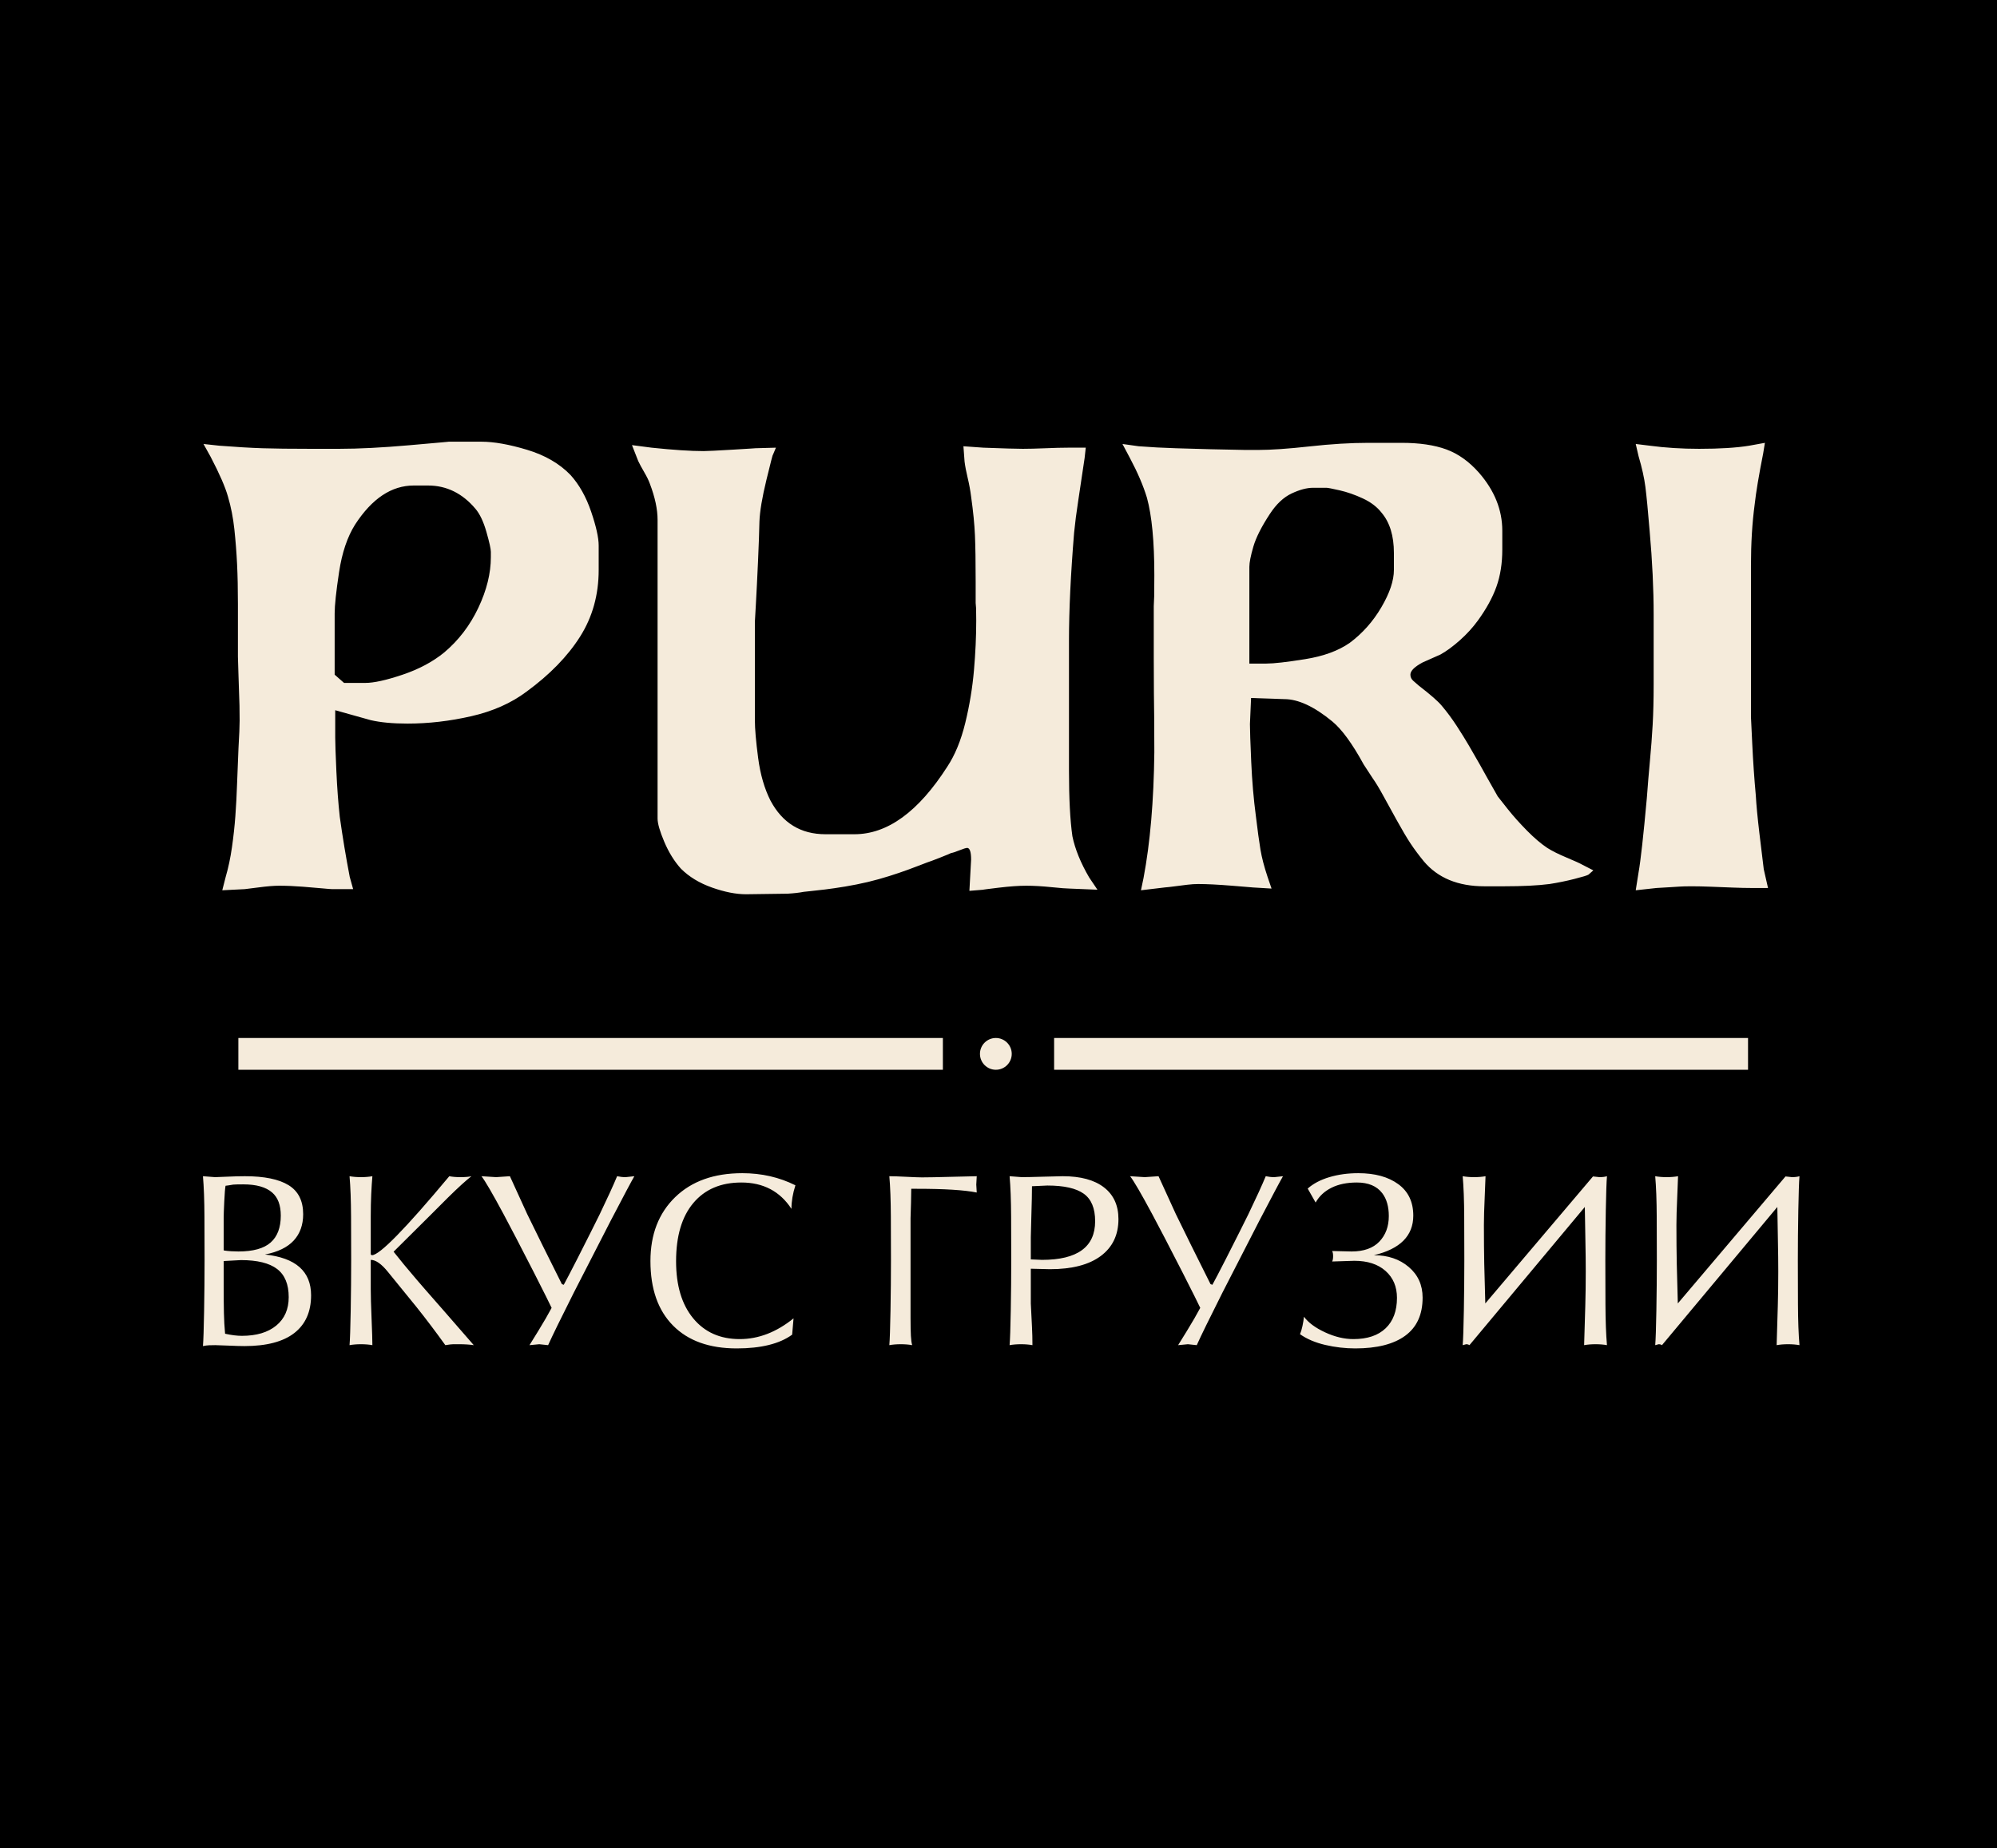
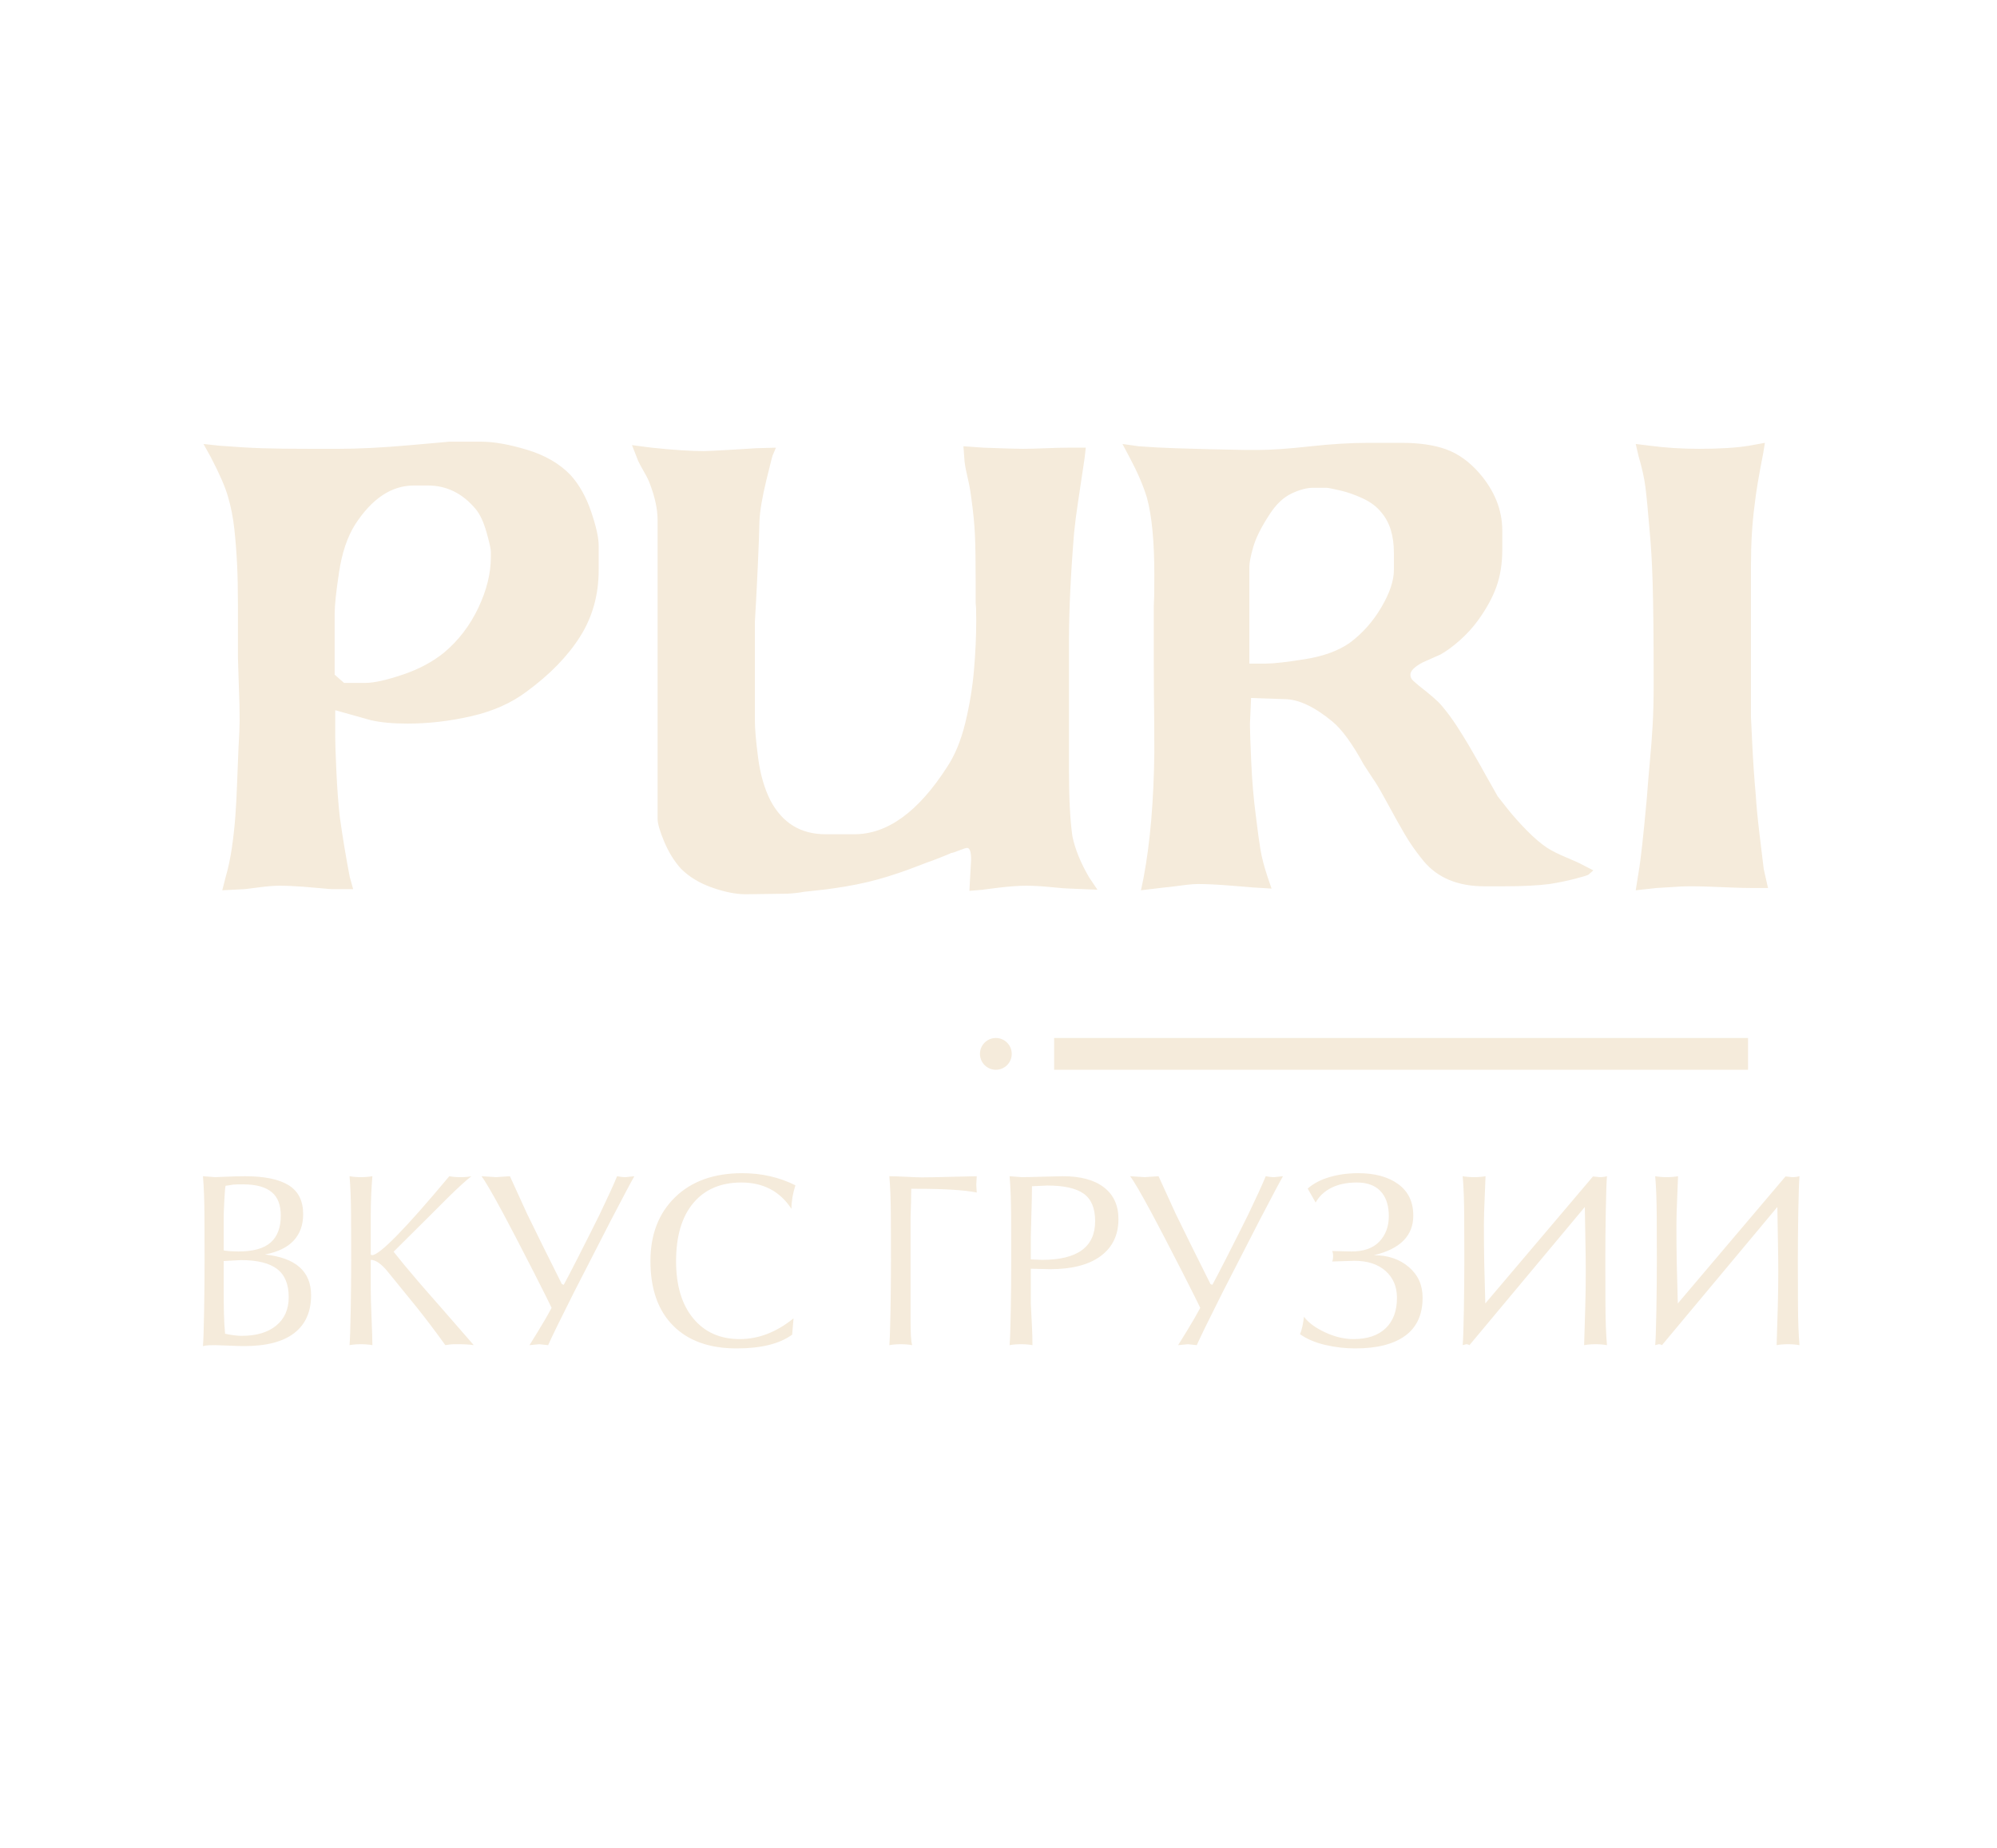
<svg xmlns="http://www.w3.org/2000/svg" width="377px" height="349px" viewBox="0 0 377 349">
  <title>opium2</title>
  <desc>Created with Sketch.</desc>
  <defs />
  <g id="Page-1" stroke="none" stroke-width="1" fill="none" fill-rule="evenodd">
    <g id="opium2">
-       <rect id="Rectangle" fill="#000000" x="0" y="0" width="377" height="349" />
      <g id="Group-2" transform="translate(38, 83)" fill="#F5EBDB">
        <rect id="Rectangle-3" x="161" y="113" width="131" height="6" />
-         <rect id="Rectangle-2" x="7" y="113" width="133" height="6" />
        <circle id="Oval" cx="150" cy="116" r="3" />
        <path d="M4.228,155.116 L4.228,159.736 C4.228,161.848 4.243,163.579 4.272,164.928 C4.301,166.277 4.375,167.583 4.492,168.844 C5.695,169.108 6.751,169.24 7.66,169.24 C10.417,169.24 12.581,168.595 14.15,167.304 C15.719,166.013 16.504,164.224 16.504,161.936 C16.504,159.501 15.771,157.727 14.304,156.612 C12.837,155.497 10.564,154.94 7.484,154.94 L4.228,155.116 Z M8.232,139.1 C11.899,139.1 14.649,139.665 16.482,140.794 C18.315,141.923 19.232,143.749 19.232,146.272 C19.232,148.296 18.638,149.953 17.45,151.244 C16.262,152.535 14.451,153.415 12.016,153.884 C17.824,154.5 20.728,157.067 20.728,161.584 C20.728,164.693 19.672,167.069 17.56,168.712 C15.448,170.355 12.309,171.176 8.144,171.176 C7.44,171.176 6.443,171.147 5.152,171.088 C3.861,171.029 3.025,171 2.644,171 C2.233,171 1.845,171.007 1.478,171.022 C1.111,171.037 0.723,171.088 0.312,171.176 C0.4,170.149 0.473,167.942 0.532,164.554 C0.591,161.166 0.62,157.961 0.62,154.94 C0.62,152.564 0.613,149.829 0.598,146.734 C0.583,143.639 0.488,141.095 0.312,139.1 L2.6,139.276 C2.864,139.276 3.627,139.247 4.888,139.188 C6.149,139.129 7.264,139.1 8.232,139.1 Z M4.228,153.092 L4.36,153.136 C4.741,153.195 5.174,153.239 5.658,153.268 C6.142,153.297 6.589,153.312 7,153.312 C9.787,153.312 11.818,152.747 13.094,151.618 C14.37,150.489 15.008,148.795 15.008,146.536 C15.008,144.571 14.465,143.119 13.38,142.18 C12.207,141.153 10.388,140.64 7.924,140.64 C7.015,140.64 6.384,140.655 6.032,140.684 C5.357,140.801 4.873,140.875 4.58,140.904 C4.492,141.344 4.411,142.327 4.338,143.852 C4.265,145.377 4.228,146.389 4.228,146.888 L4.228,153.092 Z M32.212,154.016 C33.649,154.016 38.519,149.044 46.82,139.1 C47.407,139.217 48.096,139.276 48.888,139.276 C49.827,139.276 50.531,139.217 51,139.1 C49.973,139.892 48.507,141.227 46.6,143.104 L43.124,146.58 L36.304,153.356 C37.477,154.852 38.944,156.627 40.704,158.68 C41.144,159.208 42.845,161.159 45.808,164.532 C47.685,166.703 49.563,168.859 51.44,171 C50.619,170.883 49.709,170.824 48.712,170.824 L47.568,170.824 C47.275,170.824 46.776,170.883 46.072,171 C44.195,168.389 42.376,165.984 40.616,163.784 L35.248,157.184 C34.016,155.659 32.931,154.896 31.992,154.896 L31.992,160.44 C31.992,161.672 32.043,163.52 32.146,165.984 C32.249,168.448 32.3,170.12 32.3,171 C31.655,170.883 30.936,170.824 30.144,170.824 C29.352,170.824 28.633,170.883 27.988,171 C28.076,169.973 28.149,167.788 28.208,164.444 C28.267,161.1 28.296,157.932 28.296,154.94 C28.296,152.564 28.289,149.829 28.274,146.734 C28.259,143.639 28.164,141.095 27.988,139.1 C28.633,139.217 29.352,139.276 30.144,139.276 C30.936,139.276 31.655,139.217 32.3,139.1 C32.212,140.097 32.139,141.234 32.08,142.51 C32.021,143.786 31.992,145.187 31.992,146.712 L31.992,153.84 C31.992,153.899 32.065,153.957 32.212,154.016 Z M78.5,139.1 C79.028,139.217 79.571,139.276 80.128,139.276 L81.756,139.1 C81.257,139.951 79.776,142.737 77.312,147.46 C74.467,152.975 72.135,157.521 70.316,161.1 C67.881,165.94 66.268,169.24 65.476,171 L63.804,170.824 L61.956,171 C63.1,169.181 64.127,167.495 65.036,165.94 C65.359,165.383 65.725,164.723 66.136,163.96 C65.813,163.256 64.699,161.027 62.792,157.272 C60.24,152.285 58.333,148.619 57.072,146.272 C54.96,142.341 53.567,139.951 52.892,139.1 L55.664,139.276 L58.26,139.1 C59.961,142.855 61.047,145.231 61.516,146.228 C62.22,147.695 63.181,149.653 64.398,152.102 C65.615,154.551 66.84,157.008 68.072,159.472 L68.424,159.604 C68.835,158.871 69.7,157.213 71.02,154.632 C72.897,150.936 74.291,148.164 75.2,146.316 C76.696,143.207 77.796,140.801 78.5,139.1 Z M111.544,169.02 C109.168,170.751 105.677,171.616 101.072,171.616 C95.909,171.616 91.905,170.179 89.06,167.304 C86.215,164.429 84.792,160.367 84.792,155.116 C84.792,150.1 86.347,146.081 89.456,143.06 C92.565,140.039 96.789,138.528 102.128,138.528 C105.765,138.528 109.109,139.291 112.16,140.816 C111.661,142.371 111.412,143.852 111.412,145.26 C109.241,141.945 106.088,140.288 101.952,140.288 C98.08,140.288 95.059,141.579 92.888,144.16 C90.717,146.741 89.632,150.408 89.632,155.16 C89.632,159.736 90.71,163.329 92.866,165.94 C95.022,168.551 97.948,169.856 101.644,169.856 C105.193,169.856 108.581,168.551 111.808,165.94 L111.544,169.02 Z M134.028,141.476 C134.028,142.209 134.013,143.089 133.984,144.116 C133.955,145.143 133.925,146.111 133.896,147.02 L133.896,165.808 C133.896,167.304 133.918,168.448 133.962,169.24 C134.006,170.032 134.087,170.619 134.204,171 C133.559,170.883 132.84,170.824 132.048,170.824 C131.256,170.824 130.537,170.883 129.892,171 C129.98,169.973 130.053,167.788 130.112,164.444 C130.171,161.1 130.2,157.932 130.2,154.94 C130.2,152.564 130.193,149.829 130.178,146.734 C130.163,143.639 130.068,141.095 129.892,139.1 C130.596,139.1 131.667,139.137 133.104,139.21 C134.541,139.283 135.524,139.32 136.052,139.32 C137.167,139.32 139.051,139.283 141.706,139.21 C144.361,139.137 145.923,139.1 146.392,139.1 L146.304,140.684 L146.392,142.18 C144.075,141.711 140.32,141.476 135.128,141.476 L134.028,141.476 Z M156.6,156.568 L156.6,163.124 C156.6,163.271 156.673,164.737 156.82,167.524 C156.879,168.639 156.908,169.797 156.908,171 C156.263,170.883 155.544,170.824 154.752,170.824 C153.96,170.824 153.241,170.883 152.596,171 C152.684,169.973 152.757,167.788 152.816,164.444 C152.875,161.1 152.904,157.932 152.904,154.94 C152.904,152.564 152.897,149.829 152.882,146.734 C152.867,143.639 152.772,141.095 152.596,139.1 L154.884,139.276 C155.676,139.276 157.069,139.247 159.064,139.188 C161.059,139.129 162.247,139.1 162.628,139.1 C166.001,139.1 168.597,139.804 170.416,141.212 C172.235,142.62 173.144,144.615 173.144,147.196 C173.144,150.188 172.029,152.513 169.8,154.17 C167.571,155.827 164.373,156.656 160.208,156.656 L156.6,156.568 Z M156.6,154.808 L158.712,154.896 C165.4,154.896 168.744,152.461 168.744,147.592 C168.744,145.157 168.025,143.427 166.588,142.4 C165.151,141.373 162.863,140.86 159.724,140.86 L156.82,140.992 C156.82,142.283 156.783,144.072 156.71,146.36 C156.637,148.648 156.6,150.056 156.6,150.584 L156.6,154.808 Z M200.952,139.1 C201.48,139.217 202.023,139.276 202.58,139.276 L204.208,139.1 C203.709,139.951 202.228,142.737 199.764,147.46 C196.919,152.975 194.587,157.521 192.768,161.1 C190.333,165.94 188.72,169.24 187.928,171 L186.256,170.824 L184.408,171 C185.552,169.181 186.579,167.495 187.488,165.94 C187.811,165.383 188.177,164.723 188.588,163.96 C188.265,163.256 187.151,161.027 185.244,157.272 C182.692,152.285 180.785,148.619 179.524,146.272 C177.412,142.341 176.019,139.951 175.344,139.1 L178.116,139.276 L180.712,139.1 C182.413,142.855 183.499,145.231 183.968,146.228 C184.672,147.695 185.633,149.653 186.85,152.102 C188.067,154.551 189.292,157.008 190.524,159.472 L190.876,159.604 C191.287,158.871 192.152,157.213 193.472,154.632 C195.349,150.936 196.743,148.164 197.652,146.316 C199.148,143.207 200.248,140.801 200.952,139.1 Z M217.672,155.072 L213.492,155.204 C213.609,154.969 213.668,154.632 213.668,154.192 C213.668,153.781 213.609,153.459 213.492,153.224 L217.144,153.312 C219.461,153.312 221.214,152.689 222.402,151.442 C223.59,150.195 224.184,148.589 224.184,146.624 C224.184,144.835 223.773,143.397 222.952,142.312 C221.925,140.963 220.327,140.288 218.156,140.288 C216.279,140.288 214.68,140.618 213.36,141.278 C212.04,141.938 211.043,142.869 210.368,144.072 L208.872,141.432 C209.928,140.493 211.292,139.775 212.964,139.276 C214.636,138.777 216.455,138.528 218.42,138.528 C221.559,138.528 224.074,139.217 225.966,140.596 C227.858,141.975 228.804,143.955 228.804,146.536 C228.804,150.349 226.325,152.843 221.368,154.016 C224.008,154.016 226.201,154.757 227.946,156.238 C229.691,157.719 230.564,159.648 230.564,162.024 C230.564,165.221 229.471,167.619 227.286,169.218 C225.101,170.817 221.955,171.616 217.848,171.616 C215.941,171.616 214.049,171.396 212.172,170.956 C210.295,170.516 208.711,169.841 207.42,168.932 C207.596,168.521 207.75,168.008 207.882,167.392 C208.014,166.776 208.109,166.189 208.168,165.632 C208.989,166.747 210.317,167.729 212.15,168.58 C213.983,169.431 215.765,169.856 217.496,169.856 C220.136,169.856 222.167,169.174 223.59,167.81 C225.013,166.446 225.724,164.532 225.724,162.068 C225.724,159.956 225.005,158.262 223.568,156.986 C222.131,155.71 220.165,155.072 217.672,155.072 Z M261.188,144.908 L239.408,171 C239.232,170.883 239.027,170.824 238.792,170.824 L238.132,171 C238.22,169.973 238.293,167.788 238.352,164.444 C238.411,161.1 238.44,157.932 238.44,154.94 C238.44,152.564 238.433,149.829 238.418,146.734 C238.403,143.639 238.308,141.095 238.132,139.1 C238.777,139.217 239.496,139.276 240.288,139.276 C241.08,139.276 241.799,139.217 242.444,139.1 C242.444,139.423 242.393,140.713 242.29,142.972 C242.187,145.231 242.136,147.005 242.136,148.296 C242.136,151.053 242.158,153.51 242.202,155.666 C242.246,157.822 242.312,160.308 242.4,163.124 L262.728,139.144 L263.96,139.276 C264.517,139.276 264.987,139.217 265.368,139.1 C265.28,140.127 265.207,142.275 265.148,145.546 C265.089,148.817 265.06,151.948 265.06,154.94 C265.06,157.345 265.067,160.125 265.082,163.278 C265.097,166.431 265.192,169.005 265.368,171 C264.723,170.883 264.004,170.824 263.212,170.824 C262.42,170.824 261.701,170.883 261.056,171 C261.144,168.125 261.217,165.654 261.276,163.586 C261.335,161.518 261.364,159.355 261.364,157.096 C261.364,155.336 261.342,153.422 261.298,151.354 C261.254,149.286 261.217,147.137 261.188,144.908 Z M297.532,144.908 L275.752,171 C275.576,170.883 275.371,170.824 275.136,170.824 L274.476,171 C274.564,169.973 274.637,167.788 274.696,164.444 C274.755,161.1 274.784,157.932 274.784,154.94 C274.784,152.564 274.777,149.829 274.762,146.734 C274.747,143.639 274.652,141.095 274.476,139.1 C275.121,139.217 275.84,139.276 276.632,139.276 C277.424,139.276 278.143,139.217 278.788,139.1 C278.788,139.423 278.737,140.713 278.634,142.972 C278.531,145.231 278.48,147.005 278.48,148.296 C278.48,151.053 278.502,153.51 278.546,155.666 C278.59,157.822 278.656,160.308 278.744,163.124 L299.072,139.144 L300.304,139.276 C300.861,139.276 301.331,139.217 301.712,139.1 C301.624,140.127 301.551,142.275 301.492,145.546 C301.433,148.817 301.404,151.948 301.404,154.94 C301.404,157.345 301.411,160.125 301.426,163.278 C301.441,166.431 301.536,169.005 301.712,171 C301.067,170.883 300.348,170.824 299.556,170.824 C298.764,170.824 298.045,170.883 297.4,171 C297.488,168.125 297.561,165.654 297.62,163.586 C297.679,161.518 297.708,159.355 297.708,157.096 C297.708,155.336 297.686,153.422 297.642,151.354 C297.598,149.286 297.561,147.137 297.532,144.908 Z" id="ВКУС-ГРУЗИИ" />
-         <path d="M25.285,51.108 L25.285,56.265 C25.285,57.303 25.357,59.407 25.5,62.576 C25.643,65.745 25.858,68.636 26.145,71.25 C26.682,75.081 27.308,78.859 28.024,82.583 L28.669,84.893 L24.748,84.893 C24.497,84.893 23.907,84.848 22.976,84.758 C22.045,84.669 20.782,84.561 19.189,84.436 C17.596,84.311 16.101,84.248 14.704,84.248 C13.701,84.248 12.395,84.355 10.783,84.57 C9.172,84.785 8.313,84.893 8.205,84.893 L3.962,85.107 L4.606,82.583 C5.108,80.864 5.502,79.002 5.788,76.997 C6.075,74.992 6.289,73.022 6.433,71.089 C6.576,69.155 6.683,67.123 6.755,64.993 C6.826,62.862 6.916,60.615 7.023,58.252 C7.167,55.817 7.238,54.098 7.238,53.096 C7.238,51.807 7.229,50.849 7.211,50.222 C7.194,49.596 7.167,48.799 7.131,47.832 C7.095,46.865 7.059,45.773 7.023,44.556 C6.988,43.338 6.952,42.157 6.916,41.011 L6.916,31.074 C6.916,28.21 6.862,25.685 6.755,23.501 C6.647,21.317 6.477,19.132 6.245,16.948 C6.012,14.764 5.609,12.705 5.036,10.771 C4.535,8.981 3.443,6.475 1.76,3.252 L0.417,0.835 L3.371,1.157 C6.594,1.408 9.324,1.569 11.562,1.641 C13.8,1.712 16.799,1.748 20.559,1.748 L26.037,1.748 C29.725,1.748 34.121,1.524 39.223,1.077 C44.326,0.629 46.823,0.405 46.716,0.405 L52.893,0.405 C55.256,0.405 58.129,0.916 61.513,1.936 C64.897,2.957 67.627,4.541 69.704,6.689 C71.351,8.516 72.649,10.825 73.598,13.618 C74.547,16.411 75.021,18.542 75.021,20.01 L75.021,24.629 C75.021,29.32 73.849,33.518 71.503,37.224 C69.158,40.93 65.783,44.395 61.379,47.617 C58.514,49.766 55.05,51.305 50.986,52.236 C46.922,53.167 42.902,53.633 38.928,53.633 C36.171,53.633 33.861,53.418 31.999,52.988 L25.285,51.108 Z M26.95,45.952 L30.979,45.952 C32.59,45.952 34.935,45.433 38.015,44.395 C41.094,43.356 43.708,41.96 45.856,40.205 C48.578,37.913 50.726,35.103 52.302,31.772 C53.877,28.442 54.665,25.256 54.665,22.212 L54.665,21.191 C54.665,20.654 54.388,19.41 53.833,17.458 C53.278,15.507 52.588,14.048 51.765,13.081 C49.294,10.145 46.304,8.677 42.795,8.677 L40.109,8.677 C35.92,8.677 32.232,11.13 29.045,16.035 C27.577,18.363 26.565,21.361 26.01,25.032 C25.455,28.702 25.178,31.307 25.178,32.847 L25.178,44.395 L26.95,45.952 Z M107.893,2.93 C107.893,2.751 107.49,4.317 106.684,7.629 C105.878,10.942 105.44,13.564 105.368,15.498 C105.332,17.324 105.243,19.831 105.1,23.018 C104.956,26.204 104.822,28.899 104.697,31.101 L104.509,34.404 L104.509,52.988 C104.509,54.635 104.715,57.017 105.126,60.132 C105.538,63.247 106.317,65.933 107.463,68.188 C109.719,72.414 113.174,74.526 117.829,74.526 L123.308,74.526 C129.538,74.526 135.375,70.283 140.817,61.797 C142.285,59.577 143.422,56.811 144.228,53.499 C145.034,50.186 145.58,46.883 145.866,43.589 C146.153,40.295 146.296,37.161 146.296,34.189 C146.296,32.972 146.287,32.193 146.269,31.853 C146.251,31.513 146.224,31.182 146.188,30.859 L146.188,26.831 C146.188,23.071 146.144,20.153 146.054,18.076 C145.965,15.999 145.723,13.564 145.329,10.771 C145.186,9.626 144.971,8.453 144.685,7.253 C144.398,6.054 144.201,5.024 144.094,4.165 L143.879,1.265 L147.639,1.533 C151.434,1.676 153.923,1.748 155.104,1.748 C156.215,1.748 157.629,1.712 159.348,1.641 C161.066,1.569 162.481,1.533 163.591,1.533 L166.975,1.533 L166.76,3.467 C166.294,6.654 165.891,9.348 165.551,11.55 C165.211,13.752 164.951,15.767 164.772,17.593 C164.128,25.47 163.806,32.238 163.806,37.896 L163.806,62.549 C163.806,67.777 164.021,71.895 164.45,74.902 C164.952,77.337 166.008,79.933 167.619,82.69 L169.177,85 L163.913,84.785 C163.376,84.785 162.23,84.696 160.476,84.517 C158.721,84.338 157.146,84.248 155.749,84.248 C154.317,84.248 152.562,84.373 150.485,84.624 C148.409,84.875 147.46,85 147.639,85 L145.007,85.215 L145.329,79.307 C145.329,77.91 145.096,77.176 144.631,77.104 C144.38,77.104 143.879,77.257 143.127,77.561 C142.375,77.865 141.856,78.035 141.569,78.071 C141.426,78.179 137.675,79.674 136.977,79.871 C136.638,79.966 131.319,82.239 125.852,83.54 C120.076,84.914 114.134,85.32 113.72,85.403 C112.915,85.564 111.903,85.68 110.686,85.752 L102.844,85.859 C100.946,85.859 98.806,85.439 96.425,84.597 C94.044,83.756 92.084,82.565 90.544,81.025 C89.291,79.629 88.243,77.937 87.402,75.95 C86.56,73.962 86.14,72.503 86.14,71.572 L86.14,15.176 C86.14,13.171 85.656,10.897 84.689,8.354 C84.475,7.746 84.117,7.012 83.615,6.152 C83.114,5.293 82.738,4.595 82.487,4.058 L81.306,1.05 L85.012,1.533 C89.094,1.963 92.37,2.178 94.841,2.178 C95.485,2.178 97.312,2.088 100.319,1.909 C103.327,1.73 104.724,1.641 104.509,1.641 L108.483,1.533 L107.893,2.93 Z M198.181,48.799 L197.966,53.74 C197.966,54.814 198.046,57.178 198.208,60.83 C198.369,64.482 198.664,67.92 199.094,71.143 C199.416,73.828 199.702,75.923 199.953,77.427 C200.204,78.931 200.651,80.649 201.296,82.583 L202.048,84.785 L198.449,84.57 C198.521,84.57 197.232,84.463 194.582,84.248 C191.932,84.033 189.802,83.926 188.19,83.926 C187.582,83.926 186.901,83.971 186.149,84.06 C185.397,84.15 184.762,84.23 184.243,84.302 C183.723,84.373 183.222,84.436 182.739,84.49 C182.255,84.543 181.978,84.57 181.906,84.57 L177.395,85.107 L177.878,82.798 C179.131,76.173 179.812,68.26 179.919,59.058 C179.919,56.265 179.91,54.089 179.892,52.532 L179.838,47.859 C179.82,46.301 179.812,44.09 179.812,41.226 L179.812,31.45 C179.847,30.841 179.874,30.215 179.892,29.57 C179.91,28.926 179.919,27.601 179.919,25.596 C179.919,19.258 179.453,14.388 178.522,10.986 C177.842,8.73 176.768,6.224 175.3,3.467 L173.903,0.835 L176.965,1.265 C179.257,1.444 181.602,1.569 184.001,1.641 C186.4,1.712 188.584,1.775 190.554,1.829 C192.523,1.882 194.707,1.927 197.106,1.963 L199.523,1.963 C201.958,1.963 205.199,1.739 209.245,1.292 C213.291,0.844 216.979,0.62 220.31,0.62 L226.594,0.62 C229.96,0.62 232.77,1.032 235.026,1.855 C237.282,2.679 239.341,4.147 241.203,6.26 C244.139,9.626 245.607,13.278 245.607,17.217 L245.607,20.762 C245.607,23.376 245.24,25.712 244.506,27.771 C243.772,29.83 242.6,31.969 240.988,34.189 C240.021,35.514 238.894,36.75 237.604,37.896 C236.315,39.041 235.098,39.937 233.952,40.581 L230.568,42.085 C229.029,42.909 228.259,43.678 228.259,44.395 C228.259,44.86 228.447,45.254 228.823,45.576 C229.199,45.898 229.548,46.203 229.87,46.489 C232.054,48.172 233.487,49.425 234.167,50.249 C235.17,51.431 236.118,52.711 237.014,54.089 C237.909,55.468 238.67,56.694 239.296,57.769 C239.923,58.843 240.603,60.024 241.337,61.313 C242.071,62.603 242.51,63.39 242.653,63.677 L244.748,67.383 C244.963,67.669 245.598,68.475 246.655,69.8 C247.711,71.125 248.92,72.476 250.28,73.855 C251.641,75.234 252.912,76.317 254.094,77.104 C254.989,77.677 256.206,78.286 257.746,78.931 C259.286,79.575 260.271,80.023 260.7,80.273 L262.795,81.348 L261.882,82.153 C261.667,82.297 260.79,82.565 259.25,82.959 C257.71,83.353 256.135,83.675 254.523,83.926 C252.339,84.212 249.475,84.355 245.93,84.355 L242.224,84.355 C237.246,84.355 233.433,82.78 230.783,79.629 C229.816,78.447 228.984,77.328 228.286,76.272 C227.587,75.216 226.728,73.765 225.708,71.921 C224.687,70.077 223.81,68.484 223.076,67.141 C222.342,65.798 221.706,64.751 221.169,63.999 L219.45,61.367 C217.302,57.428 215.314,54.707 213.488,53.203 C210.087,50.41 207.079,49.014 204.465,49.014 L198.181,48.799 Z M197.858,42.3 L201.081,42.3 C202.478,42.3 204.912,42.022 208.386,41.467 C211.859,40.912 214.67,39.883 216.818,38.379 C219.217,36.589 221.205,34.351 222.78,31.665 C224.356,28.979 225.144,26.634 225.144,24.629 L225.144,21.406 C225.144,18.184 224.374,15.659 222.834,13.833 C221.975,12.723 220.793,11.819 219.289,11.121 C217.785,10.422 216.326,9.912 214.912,9.59 C213.497,9.268 212.665,9.106 212.414,9.106 L209.89,9.106 C208.708,9.106 207.356,9.465 205.834,10.181 C204.313,10.897 202.943,12.186 201.726,14.048 C200.15,16.447 199.112,18.506 198.61,20.225 C198.109,21.943 197.858,23.215 197.858,24.038 L197.858,42.3 Z M294.86,2.607 C294.037,6.761 293.5,9.984 293.249,12.275 C292.784,15.749 292.551,19.598 292.551,23.823 L292.551,52.451 C292.551,52.344 292.631,53.991 292.792,57.393 C292.954,60.794 293.177,64.053 293.464,67.168 C293.571,69.03 293.795,71.393 294.135,74.258 C294.475,77.122 294.753,79.414 294.968,81.133 L295.773,84.678 L292.658,84.678 C291.656,84.678 290.474,84.651 289.113,84.597 C287.753,84.543 286.383,84.49 285.004,84.436 C283.626,84.382 282.435,84.355 281.433,84.355 C280.358,84.355 279.589,84.373 279.123,84.409 C278.658,84.445 278.094,84.481 277.431,84.517 C276.769,84.552 275.865,84.606 274.719,84.678 L270.798,85.107 L271.335,81.724 C271.729,79.504 272.248,74.831 272.893,67.705 C273.072,65.27 273.269,62.907 273.483,60.615 C273.698,58.324 273.868,56.077 273.994,53.875 C274.119,51.672 274.182,49.103 274.182,46.167 L274.182,33.062 C274.182,28.228 273.931,22.982 273.43,17.324 C273.107,13.421 272.839,10.628 272.624,8.945 C272.409,7.262 271.979,5.329 271.335,3.145 L270.798,0.835 L273.43,1.157 C276.366,1.551 279.481,1.748 282.775,1.748 C286.678,1.748 289.829,1.551 292.229,1.157 L295.183,0.62 L294.86,2.607 Z" id="PURI" />
+         <path d="M25.285,51.108 L25.285,56.265 C25.285,57.303 25.357,59.407 25.5,62.576 C25.643,65.745 25.858,68.636 26.145,71.25 C26.682,75.081 27.308,78.859 28.024,82.583 L28.669,84.893 L24.748,84.893 C24.497,84.893 23.907,84.848 22.976,84.758 C22.045,84.669 20.782,84.561 19.189,84.436 C17.596,84.311 16.101,84.248 14.704,84.248 C13.701,84.248 12.395,84.355 10.783,84.57 C9.172,84.785 8.313,84.893 8.205,84.893 L3.962,85.107 L4.606,82.583 C5.108,80.864 5.502,79.002 5.788,76.997 C6.075,74.992 6.289,73.022 6.433,71.089 C6.576,69.155 6.683,67.123 6.755,64.993 C6.826,62.862 6.916,60.615 7.023,58.252 C7.167,55.817 7.238,54.098 7.238,53.096 C7.238,51.807 7.229,50.849 7.211,50.222 C7.194,49.596 7.167,48.799 7.131,47.832 C7.095,46.865 7.059,45.773 7.023,44.556 C6.988,43.338 6.952,42.157 6.916,41.011 L6.916,31.074 C6.916,28.21 6.862,25.685 6.755,23.501 C6.647,21.317 6.477,19.132 6.245,16.948 C6.012,14.764 5.609,12.705 5.036,10.771 C4.535,8.981 3.443,6.475 1.76,3.252 L0.417,0.835 L3.371,1.157 C6.594,1.408 9.324,1.569 11.562,1.641 C13.8,1.712 16.799,1.748 20.559,1.748 L26.037,1.748 C29.725,1.748 34.121,1.524 39.223,1.077 C44.326,0.629 46.823,0.405 46.716,0.405 L52.893,0.405 C55.256,0.405 58.129,0.916 61.513,1.936 C64.897,2.957 67.627,4.541 69.704,6.689 C71.351,8.516 72.649,10.825 73.598,13.618 C74.547,16.411 75.021,18.542 75.021,20.01 L75.021,24.629 C75.021,29.32 73.849,33.518 71.503,37.224 C69.158,40.93 65.783,44.395 61.379,47.617 C58.514,49.766 55.05,51.305 50.986,52.236 C46.922,53.167 42.902,53.633 38.928,53.633 C36.171,53.633 33.861,53.418 31.999,52.988 L25.285,51.108 Z M26.95,45.952 L30.979,45.952 C32.59,45.952 34.935,45.433 38.015,44.395 C41.094,43.356 43.708,41.96 45.856,40.205 C48.578,37.913 50.726,35.103 52.302,31.772 C53.877,28.442 54.665,25.256 54.665,22.212 L54.665,21.191 C54.665,20.654 54.388,19.41 53.833,17.458 C53.278,15.507 52.588,14.048 51.765,13.081 C49.294,10.145 46.304,8.677 42.795,8.677 L40.109,8.677 C35.92,8.677 32.232,11.13 29.045,16.035 C27.577,18.363 26.565,21.361 26.01,25.032 C25.455,28.702 25.178,31.307 25.178,32.847 L25.178,44.395 L26.95,45.952 Z M107.893,2.93 C107.893,2.751 107.49,4.317 106.684,7.629 C105.878,10.942 105.44,13.564 105.368,15.498 C105.332,17.324 105.243,19.831 105.1,23.018 C104.956,26.204 104.822,28.899 104.697,31.101 L104.509,34.404 L104.509,52.988 C104.509,54.635 104.715,57.017 105.126,60.132 C105.538,63.247 106.317,65.933 107.463,68.188 C109.719,72.414 113.174,74.526 117.829,74.526 L123.308,74.526 C129.538,74.526 135.375,70.283 140.817,61.797 C142.285,59.577 143.422,56.811 144.228,53.499 C145.034,50.186 145.58,46.883 145.866,43.589 C146.153,40.295 146.296,37.161 146.296,34.189 C146.296,32.972 146.287,32.193 146.269,31.853 C146.251,31.513 146.224,31.182 146.188,30.859 L146.188,26.831 C146.188,23.071 146.144,20.153 146.054,18.076 C145.965,15.999 145.723,13.564 145.329,10.771 C145.186,9.626 144.971,8.453 144.685,7.253 C144.398,6.054 144.201,5.024 144.094,4.165 L143.879,1.265 L147.639,1.533 C151.434,1.676 153.923,1.748 155.104,1.748 C156.215,1.748 157.629,1.712 159.348,1.641 C161.066,1.569 162.481,1.533 163.591,1.533 L166.975,1.533 L166.76,3.467 C166.294,6.654 165.891,9.348 165.551,11.55 C165.211,13.752 164.951,15.767 164.772,17.593 C164.128,25.47 163.806,32.238 163.806,37.896 L163.806,62.549 C163.806,67.777 164.021,71.895 164.45,74.902 C164.952,77.337 166.008,79.933 167.619,82.69 L169.177,85 L163.913,84.785 C163.376,84.785 162.23,84.696 160.476,84.517 C158.721,84.338 157.146,84.248 155.749,84.248 C154.317,84.248 152.562,84.373 150.485,84.624 C148.409,84.875 147.46,85 147.639,85 L145.007,85.215 L145.329,79.307 C145.329,77.91 145.096,77.176 144.631,77.104 C144.38,77.104 143.879,77.257 143.127,77.561 C142.375,77.865 141.856,78.035 141.569,78.071 C141.426,78.179 137.675,79.674 136.977,79.871 C136.638,79.966 131.319,82.239 125.852,83.54 C120.076,84.914 114.134,85.32 113.72,85.403 C112.915,85.564 111.903,85.68 110.686,85.752 L102.844,85.859 C100.946,85.859 98.806,85.439 96.425,84.597 C94.044,83.756 92.084,82.565 90.544,81.025 C89.291,79.629 88.243,77.937 87.402,75.95 C86.56,73.962 86.14,72.503 86.14,71.572 L86.14,15.176 C86.14,13.171 85.656,10.897 84.689,8.354 C84.475,7.746 84.117,7.012 83.615,6.152 C83.114,5.293 82.738,4.595 82.487,4.058 L81.306,1.05 L85.012,1.533 C89.094,1.963 92.37,2.178 94.841,2.178 C95.485,2.178 97.312,2.088 100.319,1.909 C103.327,1.73 104.724,1.641 104.509,1.641 L108.483,1.533 L107.893,2.93 Z M198.181,48.799 L197.966,53.74 C197.966,54.814 198.046,57.178 198.208,60.83 C198.369,64.482 198.664,67.92 199.094,71.143 C199.416,73.828 199.702,75.923 199.953,77.427 C200.204,78.931 200.651,80.649 201.296,82.583 L202.048,84.785 L198.449,84.57 C198.521,84.57 197.232,84.463 194.582,84.248 C191.932,84.033 189.802,83.926 188.19,83.926 C187.582,83.926 186.901,83.971 186.149,84.06 C185.397,84.15 184.762,84.23 184.243,84.302 C183.723,84.373 183.222,84.436 182.739,84.49 C182.255,84.543 181.978,84.57 181.906,84.57 L177.395,85.107 L177.878,82.798 C179.131,76.173 179.812,68.26 179.919,59.058 C179.919,56.265 179.91,54.089 179.892,52.532 L179.838,47.859 C179.82,46.301 179.812,44.09 179.812,41.226 L179.812,31.45 C179.847,30.841 179.874,30.215 179.892,29.57 C179.91,28.926 179.919,27.601 179.919,25.596 C179.919,19.258 179.453,14.388 178.522,10.986 C177.842,8.73 176.768,6.224 175.3,3.467 L173.903,0.835 L176.965,1.265 C179.257,1.444 181.602,1.569 184.001,1.641 C186.4,1.712 188.584,1.775 190.554,1.829 C192.523,1.882 194.707,1.927 197.106,1.963 L199.523,1.963 C201.958,1.963 205.199,1.739 209.245,1.292 C213.291,0.844 216.979,0.62 220.31,0.62 L226.594,0.62 C229.96,0.62 232.77,1.032 235.026,1.855 C237.282,2.679 239.341,4.147 241.203,6.26 C244.139,9.626 245.607,13.278 245.607,17.217 L245.607,20.762 C245.607,23.376 245.24,25.712 244.506,27.771 C243.772,29.83 242.6,31.969 240.988,34.189 C240.021,35.514 238.894,36.75 237.604,37.896 C236.315,39.041 235.098,39.937 233.952,40.581 L230.568,42.085 C229.029,42.909 228.259,43.678 228.259,44.395 C228.259,44.86 228.447,45.254 228.823,45.576 C229.199,45.898 229.548,46.203 229.87,46.489 C232.054,48.172 233.487,49.425 234.167,50.249 C235.17,51.431 236.118,52.711 237.014,54.089 C237.909,55.468 238.67,56.694 239.296,57.769 C239.923,58.843 240.603,60.024 241.337,61.313 C242.071,62.603 242.51,63.39 242.653,63.677 L244.748,67.383 C244.963,67.669 245.598,68.475 246.655,69.8 C247.711,71.125 248.92,72.476 250.28,73.855 C251.641,75.234 252.912,76.317 254.094,77.104 C254.989,77.677 256.206,78.286 257.746,78.931 C259.286,79.575 260.271,80.023 260.7,80.273 L262.795,81.348 L261.882,82.153 C261.667,82.297 260.79,82.565 259.25,82.959 C257.71,83.353 256.135,83.675 254.523,83.926 C252.339,84.212 249.475,84.355 245.93,84.355 L242.224,84.355 C237.246,84.355 233.433,82.78 230.783,79.629 C229.816,78.447 228.984,77.328 228.286,76.272 C227.587,75.216 226.728,73.765 225.708,71.921 C224.687,70.077 223.81,68.484 223.076,67.141 C222.342,65.798 221.706,64.751 221.169,63.999 L219.45,61.367 C217.302,57.428 215.314,54.707 213.488,53.203 C210.087,50.41 207.079,49.014 204.465,49.014 L198.181,48.799 Z M197.858,42.3 L201.081,42.3 C202.478,42.3 204.912,42.022 208.386,41.467 C211.859,40.912 214.67,39.883 216.818,38.379 C219.217,36.589 221.205,34.351 222.78,31.665 C224.356,28.979 225.144,26.634 225.144,24.629 L225.144,21.406 C225.144,18.184 224.374,15.659 222.834,13.833 C221.975,12.723 220.793,11.819 219.289,11.121 C217.785,10.422 216.326,9.912 214.912,9.59 C213.497,9.268 212.665,9.106 212.414,9.106 L209.89,9.106 C208.708,9.106 207.356,9.465 205.834,10.181 C204.313,10.897 202.943,12.186 201.726,14.048 C200.15,16.447 199.112,18.506 198.61,20.225 C198.109,21.943 197.858,23.215 197.858,24.038 L197.858,42.3 Z M294.86,2.607 C294.037,6.761 293.5,9.984 293.249,12.275 C292.784,15.749 292.551,19.598 292.551,23.823 L292.551,52.451 C292.551,52.344 292.631,53.991 292.792,57.393 C292.954,60.794 293.177,64.053 293.464,67.168 C293.571,69.03 293.795,71.393 294.135,74.258 C294.475,77.122 294.753,79.414 294.968,81.133 L295.773,84.678 L292.658,84.678 C291.656,84.678 290.474,84.651 289.113,84.597 C287.753,84.543 286.383,84.49 285.004,84.436 C283.626,84.382 282.435,84.355 281.433,84.355 C280.358,84.355 279.589,84.373 279.123,84.409 C278.658,84.445 278.094,84.481 277.431,84.517 C276.769,84.552 275.865,84.606 274.719,84.678 L270.798,85.107 L271.335,81.724 C271.729,79.504 272.248,74.831 272.893,67.705 C273.072,65.27 273.269,62.907 273.483,60.615 C273.698,58.324 273.868,56.077 273.994,53.875 C274.119,51.672 274.182,49.103 274.182,46.167 C274.182,28.228 273.931,22.982 273.43,17.324 C273.107,13.421 272.839,10.628 272.624,8.945 C272.409,7.262 271.979,5.329 271.335,3.145 L270.798,0.835 L273.43,1.157 C276.366,1.551 279.481,1.748 282.775,1.748 C286.678,1.748 289.829,1.551 292.229,1.157 L295.183,0.62 L294.86,2.607 Z" id="PURI" />
      </g>
    </g>
  </g>
</svg>